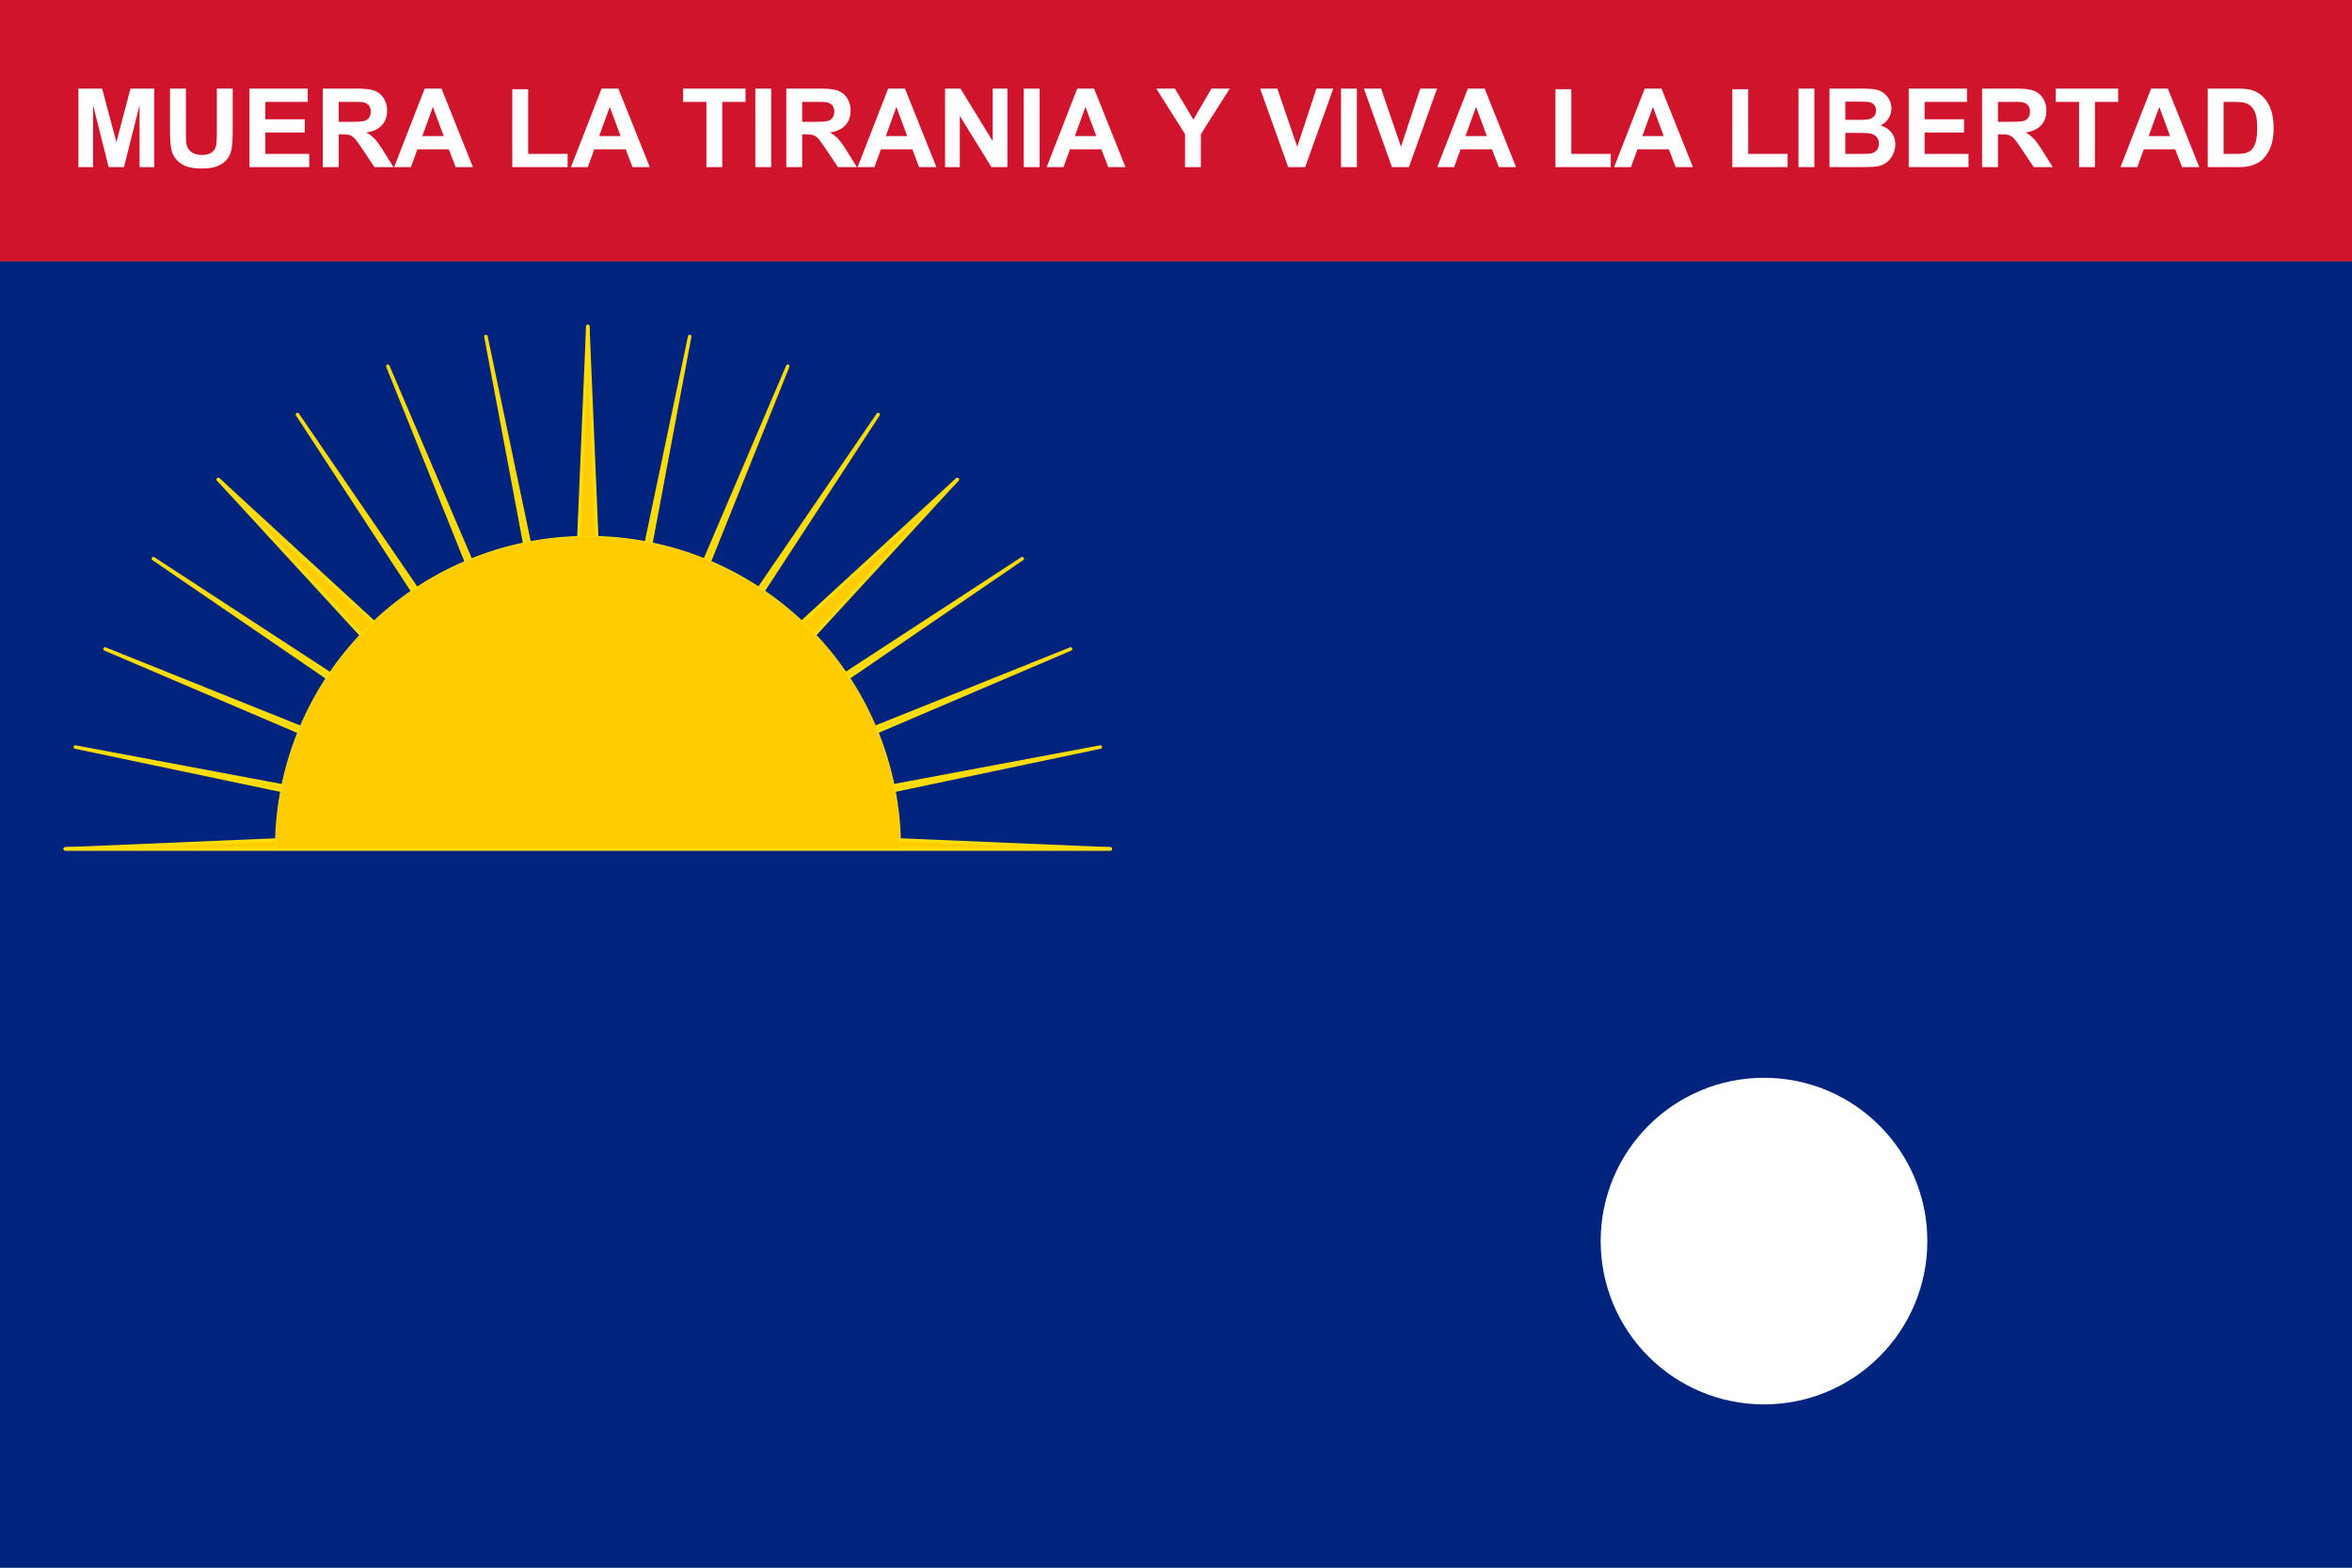
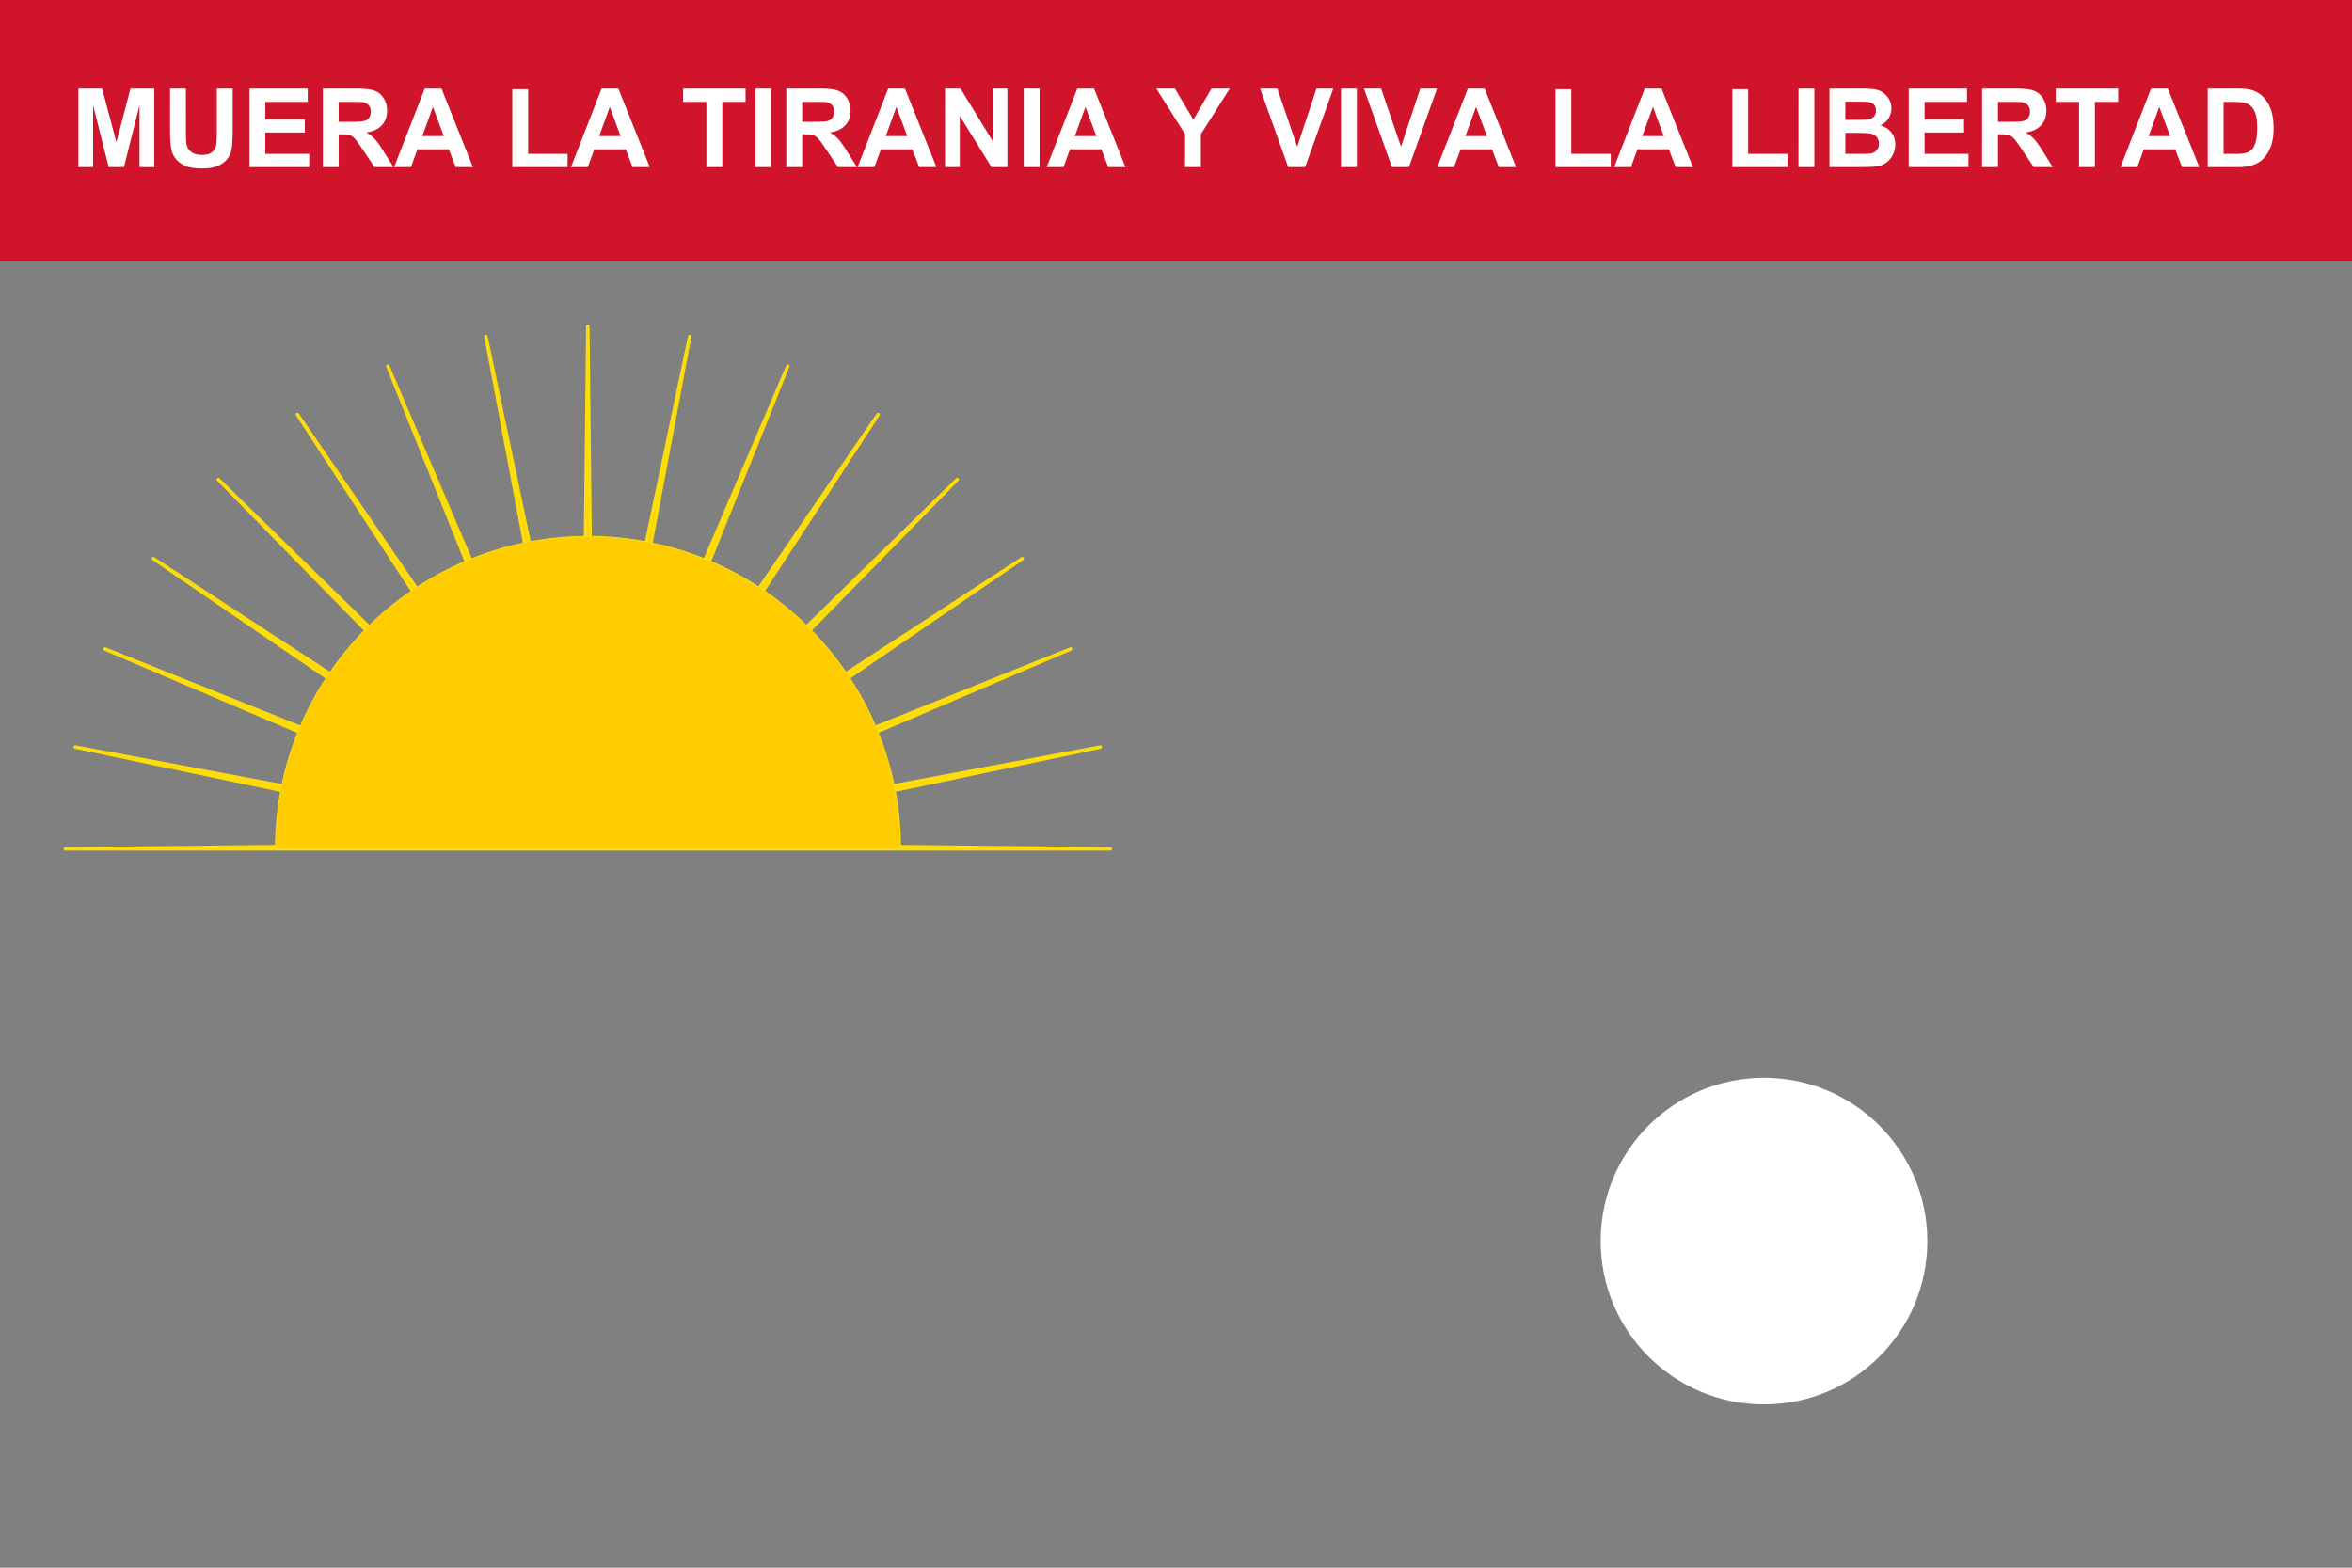
<svg xmlns="http://www.w3.org/2000/svg" version="1.0" width="900" height="600">
  <rect width="100%" height="100%" fill="#808080" stroke="none" />
-   <path style="fill:#00247d;fill-opacity:1;fill-rule:evenodd;stroke:none;stroke-width:.317;stroke-miterlimit:4;stroke-dasharray:none;stroke-opacity:1" d="M0 100h900v500H0z" />
  <path style="fill:#fff;fill-opacity:1;fill-rule:evenodd;stroke:none;stroke-width:.317;stroke-miterlimit:4;stroke-dasharray:none;stroke-opacity:1" d="M737.5 475c0 34.518-27.982 62.5-62.5 62.5s-62.5-27.982-62.5-62.5 27.982-62.5 62.5-62.5 62.5 27.982 62.5 62.5z" />
  <g style="fill:#fc0;fill-opacity:1;stroke:#fcdd09;stroke-opacity:1">
    <path style="opacity:1;fill:#fc0;fill-opacity:1;fill-rule:evenodd;stroke:#fcdd09;stroke-width:1;stroke-linecap:round;stroke-linejoin:round;stroke-miterlimit:4;stroke-dasharray:none;stroke-dashoffset:0;stroke-opacity:1" d="m225 150-1.469 135.063-27.781-132.188 24.906 132.781-53.062-124.25 50.344 125.375-76.282-111.5 73.813 113.125-96.531-94.469 94.468 96.532-113.125-73.813 111.5 76.281-125.375-50.343 124.25 53.062L77.875 270.75l132.188 27.781L75 300h300l-135.063-1.469 132.188-27.781-132.781 24.906 124.25-53.062-125.375 50.344 111.5-76.282-113.125 73.813 94.469-96.531-96.532 94.468 73.813-113.125-76.281 111.5 50.343-125.375-53.062 124.25 24.906-132.781-27.781 132.188L225 150z" transform="translate(-75 -75) scale(1.333)" />
-     <path style="opacity:1;fill:#fc0;fill-opacity:1;fill-rule:evenodd;stroke:#fcdd09;stroke-width:1;stroke-linecap:round;stroke-linejoin:round;stroke-miterlimit:4;stroke-dasharray:none;stroke-dashoffset:0;stroke-opacity:1" d="m225 150-5.75 136.156-100.313-92.219 92.22 100.313L75 300h300l-136.156-5.75 92.219-100.313-100.313 92.22L225 150z" transform="translate(-75 -75) scale(1.333)" />
    <g style="fill:#fc0;fill-opacity:1;stroke:#fcdd09;stroke-opacity:1">
      <path style="opacity:1;fill:#fc0;fill-opacity:1;fill-rule:evenodd;stroke:#fcdd09;stroke-width:1;stroke-linecap:round;stroke-linejoin:round;stroke-miterlimit:4;stroke-dasharray:none;stroke-dashoffset:0;stroke-opacity:1" transform="matrix(.393 0 0 -.393 382.759 402.95)" d="M-97.143 198.571c.035 168.077-136.209 304.349-304.286 304.349-168.076 0-304.32-136.272-304.285-304.349h608.571z" />
    </g>
  </g>
  <path style="fill:#cf142b;fill-opacity:1;fill-rule:evenodd;stroke:none;stroke-width:.317;stroke-miterlimit:4;stroke-dasharray:none;stroke-opacity:1" d="M0 0h900v100H0z" />
  <path style="font-size:42px;font-style:normal;font-variant:normal;font-weight:700;font-stretch:normal;text-align:start;line-height:125%;writing-mode:lr-tb;text-anchor:start;fill:#fff;fill-opacity:1;stroke:none;font-family:Arial;-inkscape-font-specification:Arial Bold" d="M30 63.97V33.907h9.085l5.455 20.508 5.394-20.508h9.105v30.065H53.4V40.305L47.432 63.97h-5.845L35.64 40.305V63.97H30zm35.068-30.064h6.07V50.19c0 2.584.076 4.26.226 5.025.26 1.23.879 2.218 1.856 2.963.978.745 2.314 1.118 4.01 1.118 1.722 0 3.021-.352 3.896-1.056.875-.704 1.401-1.57 1.58-2.595.177-1.025.266-2.727.266-5.106V33.906h6.07v15.791c0 3.61-.164 6.16-.492 7.65-.328 1.49-.933 2.748-1.815 3.773-.882 1.025-2.061 1.842-3.538 2.45-1.476.61-3.404.913-5.783.913-2.871 0-5.048-.331-6.532-.994-1.483-.663-2.655-1.525-3.517-2.584-.861-1.06-1.428-2.17-1.702-3.333-.396-1.723-.595-4.265-.595-7.629V33.906zm30.393 30.065V33.906h22.292v5.086H101.53v6.665h15.094v5.066h-15.094v8.182h16.796v5.066H95.461zm28.075 0V33.906h12.776c3.213 0 5.548.27 7.004.81 1.456.54 2.621 1.5 3.496 2.882.875 1.38 1.313 2.96 1.313 4.737 0 2.256-.663 4.118-1.99 5.588-1.325 1.47-3.308 2.396-5.947 2.779 1.313.766 2.396 1.606 3.251 2.522.854.916 2.006 2.543 3.456 4.881l3.67 5.866h-7.26l-4.388-6.542c-1.559-2.338-2.625-3.811-3.2-4.42-.573-.608-1.182-1.025-1.824-1.25-.643-.226-1.662-.34-3.056-.34h-1.23v12.552h-6.07zm6.07-17.35h4.492c2.912 0 4.73-.123 5.455-.37.724-.245 1.292-.67 1.702-1.27.41-.602.615-1.354.615-2.257 0-1.011-.27-1.828-.81-2.45-.54-.622-1.302-1.015-2.287-1.18-.492-.068-1.968-.102-4.43-.102h-4.737v7.629zm51.373 17.35h-6.604l-2.625-6.83h-12.018l-2.481 6.83h-6.44l11.71-30.065h6.42l12.038 30.065zm-11.177-11.895-4.143-11.156-4.06 11.156h8.203zm26.23 11.895V34.152h6.07v24.753h15.093v5.066h-21.164zm52.622 0h-6.603l-2.625-6.83h-12.018l-2.481 6.83h-6.44l11.71-30.065h6.42l12.037 30.065zm-11.176-11.895-4.143-11.156-4.06 11.156h8.203zm32.833 11.895V38.992h-8.921v-5.086h23.891v5.086h-8.9v24.979h-6.07zm18.723 0V33.906h6.07v30.065h-6.07zm11.854 0V33.906h12.776c3.213 0 5.547.27 7.003.81 1.457.54 2.622 1.5 3.497 2.882.875 1.38 1.313 2.96 1.313 4.737 0 2.256-.664 4.118-1.99 5.588-1.326 1.47-3.308 2.396-5.947 2.779 1.313.766 2.396 1.606 3.25 2.522.855.916 2.007 2.543 3.456 4.881l3.671 5.866h-7.26l-4.388-6.542c-1.56-2.338-2.625-3.811-3.2-4.42-.574-.608-1.182-1.025-1.825-1.25-.642-.226-1.661-.34-3.056-.34h-1.23v12.552h-6.07zm6.07-17.35h4.491c2.912 0 4.73-.123 5.455-.37.725-.245 1.292-.67 1.702-1.27.41-.602.616-1.354.616-2.257 0-1.011-.27-1.828-.81-2.45-.54-.622-1.303-1.015-2.287-1.18-.492-.068-1.969-.102-4.43-.102h-4.737v7.629zm51.372 17.35h-6.603l-2.625-6.83h-12.018l-2.481 6.83h-6.44l11.71-30.065h6.419l12.038 30.065zm-11.177-11.895-4.142-11.156-4.06 11.156h8.202zm14.479 11.895V33.906h5.906l12.305 20.077V33.906h5.64v30.065h-6.091l-12.12-19.606v19.606h-5.64zm30.105 0V33.906h6.07v30.065h-6.07zm38.945 0h-6.604l-2.625-6.83h-12.017l-2.482 6.83h-6.44l11.71-30.065h6.42l12.038 30.065zm-11.177-11.895-4.143-11.156-4.06 11.156h8.203zm33.96 11.895V51.317l-11.012-17.41h7.116l7.076 11.894 6.931-11.895h6.993l-11.053 17.452v12.613h-6.05zm39.478 0-10.746-30.065h6.583l7.609 22.251 7.362-22.25h6.44L499.423 63.97h-6.48zm20.2 0V33.906h6.07v30.065h-6.07zm19.503 0L521.9 33.906h6.583l7.609 22.251 7.362-22.25h6.44L539.127 63.97h-6.48zm47.497 0h-6.604l-2.625-6.83h-12.018l-2.481 6.83h-6.44l11.71-30.065h6.42l12.038 30.065zm-11.177-11.895-4.143-11.156-4.06 11.156h8.203zm26.23 11.895V34.152h6.07v24.753h15.093v5.066h-21.164zm52.622 0h-6.603l-2.625-6.83h-12.018l-2.481 6.83h-6.44l11.71-30.065h6.42l12.037 30.065zm-11.176-11.895-4.143-11.156-4.06 11.156h8.203zm26.23 11.895V34.152h6.07v24.753h15.093v5.066h-21.164zm25.326 0V33.906h6.07v30.065h-6.07zm11.854-30.065h12.017c2.38 0 4.153.1 5.322.297 1.169.199 2.215.612 3.138 1.241.923.63 1.692 1.467 2.307 2.512.615 1.046.923 2.219.923 3.517 0 1.409-.38 2.7-1.138 3.876a7.054 7.054 0 0 1-3.087 2.646c1.832.533 3.24 1.442 4.225 2.728.984 1.285 1.476 2.795 1.476 4.532 0 1.367-.318 2.697-.953 3.989-.636 1.292-1.504 2.324-2.605 3.096-1.1.773-2.457 1.248-4.07 1.425-1.012.11-3.453.178-7.322.206h-10.233V33.906zm6.07 5.004v6.952h3.979c2.365 0 3.835-.034 4.409-.102 1.039-.123 1.856-.482 2.45-1.077.595-.595.893-1.377.893-2.348 0-.93-.257-1.685-.77-2.266-.512-.581-1.274-.933-2.286-1.056-.602-.069-2.331-.103-5.189-.103h-3.486zm0 11.956v8.04h5.62c2.187 0 3.574-.062 4.162-.185.903-.164 1.637-.564 2.205-1.2.567-.636.85-1.487.851-2.553 0-.903-.219-1.668-.656-2.297-.438-.63-1.07-1.087-1.897-1.374-.827-.287-2.622-.43-5.384-.43h-4.9zm24.26 13.105V33.906h22.293v5.086h-16.222v6.665h15.094v5.066h-15.094v8.182h16.796v5.066h-22.866zm28.076 0V33.906h12.776c3.213 0 5.548.27 7.004.81 1.456.54 2.621 1.5 3.496 2.882.875 1.38 1.313 2.96 1.313 4.737 0 2.256-.663 4.118-1.99 5.588-1.326 1.47-3.308 2.396-5.947 2.779 1.313.766 2.396 1.606 3.25 2.522.855.916 2.007 2.543 3.456 4.881l3.671 5.866h-7.26l-4.388-6.542c-1.559-2.338-2.625-3.811-3.2-4.42-.574-.608-1.182-1.025-1.825-1.25-.642-.226-1.66-.34-3.055-.34h-1.23v12.552h-6.071zm6.07-17.35h4.492c2.912 0 4.73-.123 5.455-.37.724-.245 1.292-.67 1.702-1.27.41-.602.615-1.354.615-2.257 0-1.011-.27-1.828-.81-2.45-.54-.622-1.302-1.015-2.287-1.18-.492-.068-1.968-.102-4.43-.102h-4.737v7.629zm31.029 17.35V38.992h-8.921v-5.086h23.891v5.086h-8.9v24.979h-6.07zm46.02 0h-6.604l-2.625-6.83H820.33l-2.481 6.83h-6.44l11.71-30.065h6.42l12.037 30.065zm-11.178-11.895-4.142-11.156-4.06 11.156h8.202zm14.397-18.17h11.095c2.502 0 4.409.192 5.721.574a10.055 10.055 0 0 1 4.533 2.769c1.257 1.326 2.214 2.95 2.87 4.87.657 1.921.985 4.29.985 7.106 0 2.475-.308 4.608-.923 6.399-.752 2.187-1.825 3.958-3.22 5.311-1.052 1.026-2.474 1.826-4.265 2.4-1.34.424-3.131.636-5.373.636h-11.423V33.906zm6.07 5.086v19.913h4.532c1.696 0 2.92-.096 3.671-.287.985-.246 1.802-.663 2.451-1.251.65-.588 1.18-1.555 1.59-2.902.41-1.346.615-3.182.615-5.506 0-2.324-.205-4.109-.616-5.353-.41-1.244-.984-2.215-1.722-2.912-.739-.697-1.675-1.169-2.81-1.415-.848-.191-2.509-.287-4.983-.287h-2.728z" />
</svg>